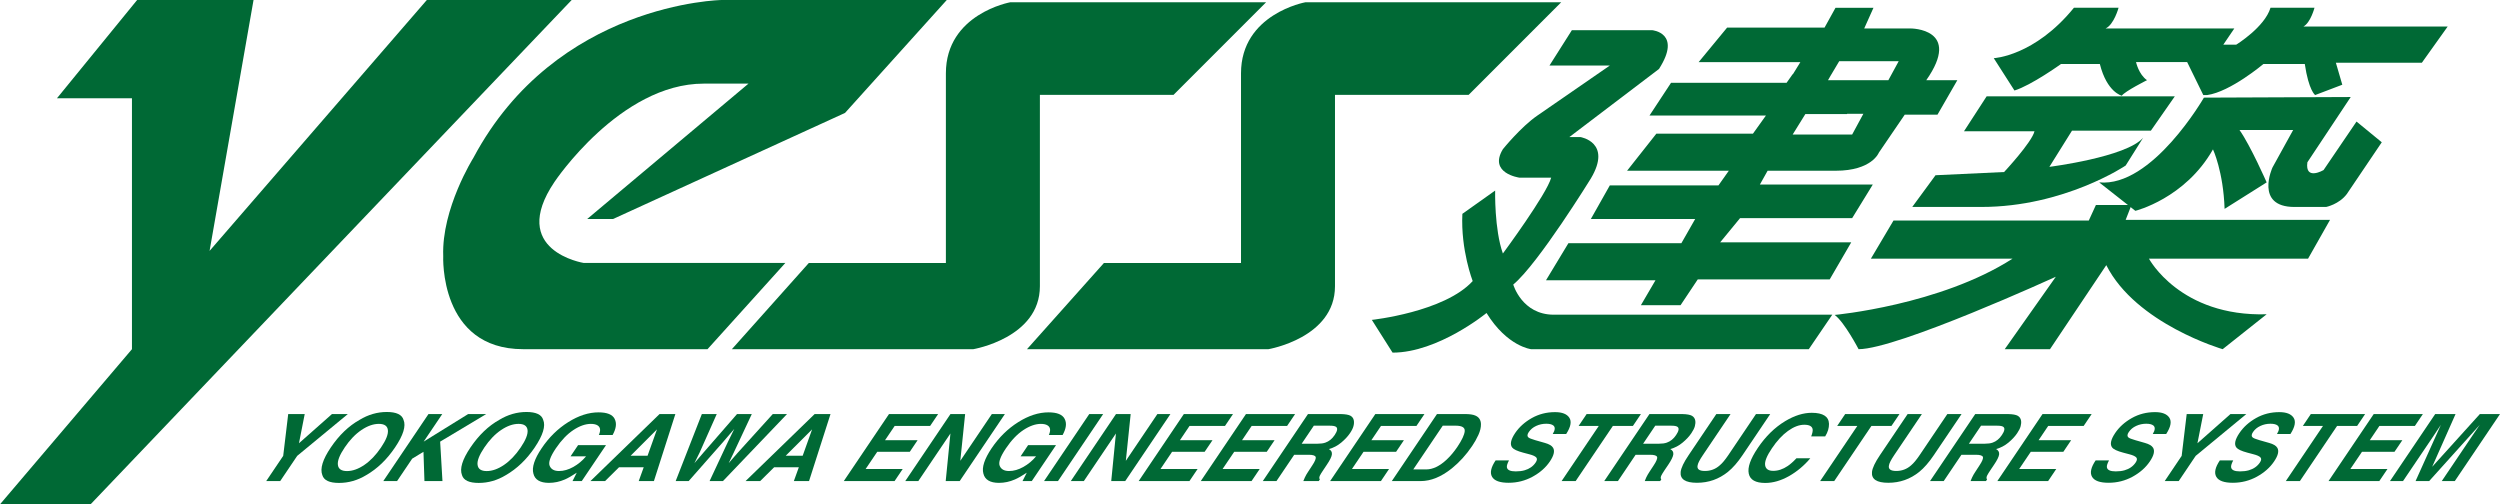
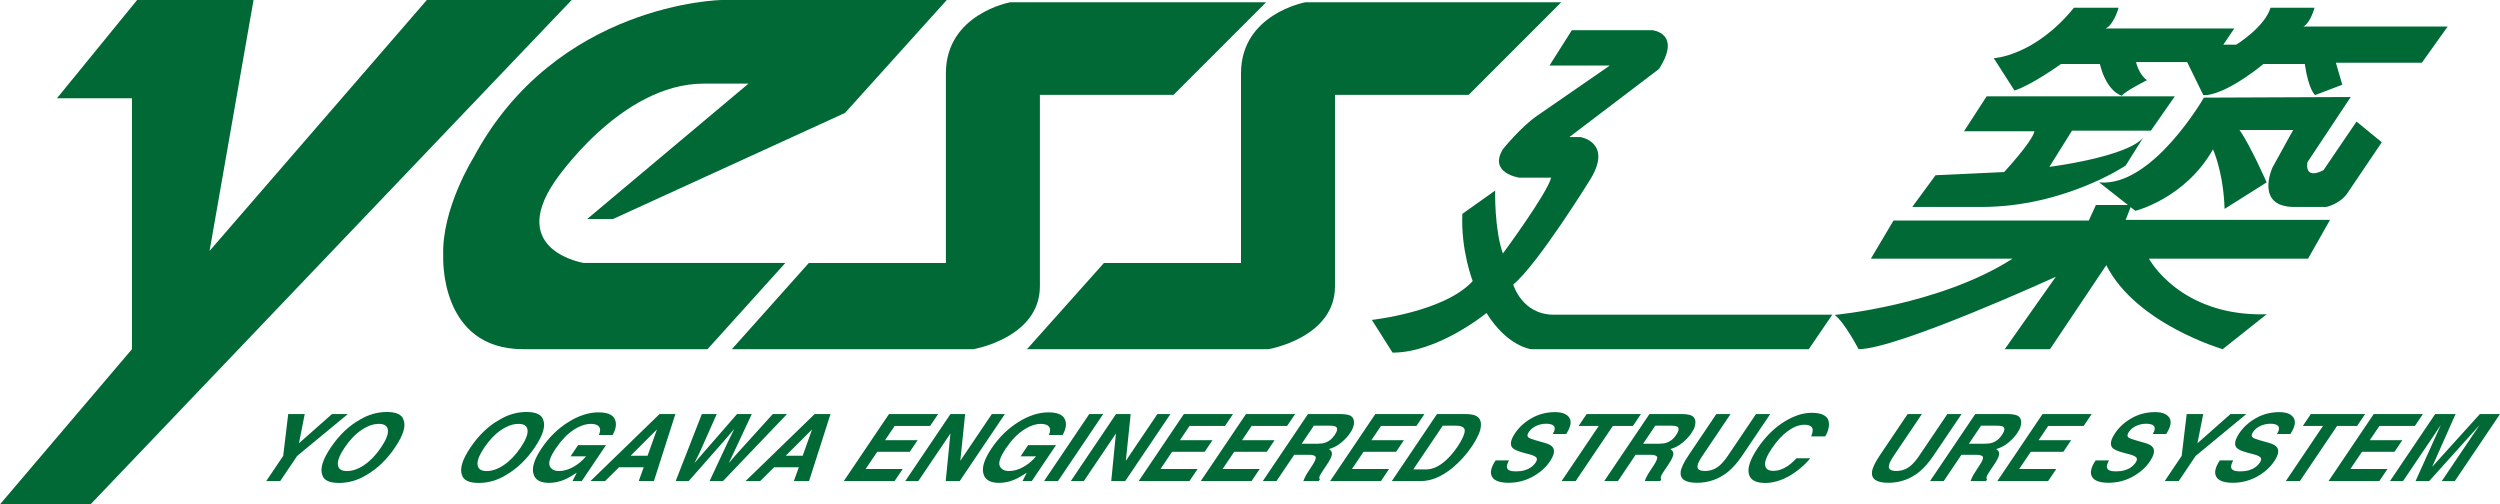
<svg xmlns="http://www.w3.org/2000/svg" id="_レイヤー_2" viewBox="0 0 223.073 45">
  <defs>
    <style>.cls-1{fill:#006935;stroke-width:0px;}</style>
  </defs>
  <g id="about-section">
    <polyline class="cls-1" points="12.236 0 22.623 0 18.7 22.388 38.086 0 51.01 0 8.08 45 0 45 11.774 31.158 11.774 8.77 5.081 8.77 12.236 0" />
    <path class="cls-1" d="M84.48,0h-20.082s-14.772.231-22.156,14.08c0,0-2.849,4.538-2.693,8.771,0,0-.387,8.306,7.134,8.306h16.448l6.943-7.693h-17.984s-6.771-1.077-2.614-7.232c0,0,5.843-8.77,13.309-8.77h4l-14.389,12.078h2.308l20.696-9.464L84.48,0" />
    <path class="cls-1" d="M65.304,31.158h21.541s5.944-1.003,5.944-5.616V8.462h11.927L112.974.201h-22.821s-5.752,1.031-5.752,6.34v16.925h-12.231l-6.867,7.693" />
    <path class="cls-1" d="M91.636,31.158h21.542s5.942-1.003,5.942-5.616V8.462h11.928L139.306.201h-22.819s-5.753,1.031-5.753,6.34v16.925h-12.231l-6.867,7.693" />
    <path class="cls-1" d="M140.258,2.693h7.158s2.69.229.613,3.462l-8,6.077h1s2.846.462.922,3.694c0,0-4.693,7.615-6.924,9.464,0,0,.771,2.69,3.616,2.69h24.85l-2.096,3.078h-24.775s-2.133-.233-3.98-3.23c0,0-4.309,3.537-8.384,3.537l-1.85-2.922s6.462-.693,9-3.463c0,0-1.077-2.767-.921-6.001l2.924-2.076s-.078,3.462.691,5.617c0,0,3.924-5.308,4.31-6.77h-2.847s-2.771-.385-1.463-2.539c0,0,1.617-2.001,3.077-3l6.465-4.464h-5.385l1.998-3.153" />
-     <path class="cls-1" d="M159.415,7.386h-10.308l-1.925,2.925h10.389l-1.155,1.614h-8.619l-2.614,3.309h9.078l-.923,1.307h-9.694l-1.694,3.001h9.309l-1.23,2.156h-10.08l-1.999,3.307h9.769l-1.304,2.229h3.538l1.537-2.305h11.774l1.922-3.309h-11.694l1.77-2.154h10.003l1.845-3.002h-10.076l.689-1.23h6.081c3.23,0,3.845-1.615,3.845-1.615l2.308-3.386h2.922l1.772-3.077h-2.772c3.234-4.617-1.381-4.617-1.381-4.617h-4.156l.827-1.845h-3.388l-.978,1.767h-8.693l-2.54,3.079h9.077l-.749,1.213,3.462-.029.75-1.262h5.308l-.922,1.694h-2.923l-1.385,2.999h2.077l-.999,1.847h-5.308l1.133-1.827h3.715l1.094-3.019h-2.789l.309-.539h-3.462l-.542.769" />
    <path class="cls-1" d="M185.055.691h3.983s-.404,1.501-1.155,1.848h11.484l-.981,1.444h1.155s2.538-1.561,3.055-3.292h3.925s-.346,1.327-.983,1.674h12.869l-2.306,3.232h-7.673l.573,1.963-2.424.922s-.574-.405-.922-2.772h-3.692s-2.942,2.484-5.02,2.772h-.345l-1.441-2.944h-4.561s.232,1.097.979,1.616c0,0-1.96.98-2.248,1.385,0,0-1.325-.291-1.96-2.83h-3.462s-2.655,1.907-4.156,2.367l-1.847-2.885s3.636-.172,7.155-4.502" />
    <path class="cls-1" d="M177.267,8.595h16.79l-2.135,3.063h-7.039l-2.018,3.23s6.867-.865,8.367-2.599l-1.56,2.481s-5.482,3.696-12.867,3.696h-6.176l2.077-2.83,6.119-.287s2.479-2.655,2.711-3.636h-6.291l2.022-3.119" />
    <path class="cls-1" d="M196.653,8.712s-4.616,8.023-9.346,7.561l3.229,2.539s4.446-1.097,6.926-5.484c0,0,.924,1.963,1.037,5.31l3.753-2.364s-1.444-3.289-2.423-4.674h4.788l-1.846,3.346s-1.618,3.521,1.962,3.521h2.826s1.155-.232,1.846-1.154l3.119-4.618-2.253-1.848-2.942,4.329s-1.674.981-1.443-.695l3.867-5.824-13.099.055" />
    <path class="cls-1" d="M168.956,19.676h17.426l.635-1.386h3.173l-.518,1.328h18.235l-1.961,3.463h-14.196s2.769,5.192,10.502,4.961l-3.925,3.115s-7.732-2.249-10.384-7.498l-5.022,7.498h-4.039l4.559-6.463s-14.137,6.463-17.6,6.463c0,0-1.267-2.425-2.135-3.056,0,0,9.405-.867,15.871-5.02h-12.639l2.019-3.405" />
    <polyline class="cls-1" points="27.189 36.947 25.716 36.947 25.27 40.677 23.755 42.925 25.003 42.925 26.518 40.677 31.036 36.947 29.62 36.947 26.677 39.55 27.189 36.947" />
    <path class="cls-1" d="M36.006,37.462c-.138-.464-.634-.701-1.489-.701s-1.664.237-2.43.701c-.976.549-1.832,1.371-2.57,2.465-.726,1.076-.977,1.895-.756,2.466.138.466.633.698,1.488.698s1.666-.233,2.433-.698c.989-.571,1.841-1.391,2.565-2.466.74-1.094.992-1.916.759-2.465M30.15,41.483c-.05-.365.153-.882.608-1.556.454-.675.952-1.191,1.492-1.556.541-.365,1.057-.549,1.555-.549.494,0,.764.184.806.551.045.366-.158.885-.612,1.554-.453.674-.95,1.191-1.487,1.556-.535.366-1.052.55-1.549.55s-.768-.183-.814-.55" />
-     <polyline class="cls-1" points="34.201 42.925 38.232 36.947 39.462 36.947 37.801 39.407 41.77 36.947 43.384 36.947 39.274 39.407 39.48 42.925 37.873 42.925 37.786 40.314 36.779 40.926 35.431 42.925 34.201 42.925" />
    <path class="cls-1" d="M48.468,37.462c-.137-.464-.633-.701-1.49-.701-.852,0-1.662.237-2.428.701-.977.549-1.832,1.371-2.571,2.465-.726,1.076-.977,1.895-.756,2.466.139.466.637.698,1.491.698s1.663-.233,2.427-.698c.988-.571,1.845-1.391,2.572-2.466.736-1.094.988-1.916.755-2.465M42.613,41.483c-.052-.365.152-.882.606-1.556.456-.675.953-1.191,1.493-1.556.542-.365,1.058-.549,1.556-.549.493,0,.762.184.806.551.045.366-.159.885-.612,1.554-.454.674-.951,1.191-1.487,1.556-.536.366-1.053.55-1.547.55s-.767-.183-.814-.55" />
    <path class="cls-1" d="M54.844,37.372c-.201-.388-.68-.578-1.441-.578-.875,0-1.777.291-2.705.875-.927.583-1.718,1.36-2.368,2.328-.645.96-.889,1.712-.735,2.263.133.548.599.825,1.389.825.482,0,.957-.101,1.425-.305.268-.116.619-.317,1.054-.602l-.377.748h.825l2.165-3.21h-2.492l-.672,1.001h1.384c-.328.39-.706.707-1.138.948-.432.241-.856.364-1.275.364-.429,0-.705-.155-.834-.457-.133-.306.053-.828.546-1.563.494-.73,1.02-1.275,1.574-1.641.554-.366,1.075-.545,1.552-.545.255,0,.454.043.6.133.258.163.295.449.115.857h1.229c.321-.577.38-1.055.177-1.44" />
    <path class="cls-1" d="M53.991,42.925l1.243-1.23h2.204l-.445,1.23h1.356l1.914-5.979h-1.412l-6.166,5.979h1.306M57.781,40.667h-1.513l2.354-2.354-.841,2.354Z" />
    <polyline class="cls-1" points="62.625 36.947 63.954 36.947 62.434 40.368 61.963 41.324 62.765 40.39 65.763 36.947 67.082 36.947 65.481 40.368 65.021 41.324 65.821 40.406 68.954 36.947 70.224 36.947 64.51 42.925 63.316 42.925 64.952 39.427 65.52 38.272 64.531 39.427 61.45 42.925 60.29 42.925 62.625 36.947" />
    <path class="cls-1" d="M67.831,42.925l1.244-1.23h2.204l-.444,1.23h1.355l1.916-5.979h-1.415l-6.166,5.979h1.306M71.622,40.667h-1.514l2.355-2.354-.841,2.354Z" />
    <polyline class="cls-1" points="83.709 36.947 82.995 38.006 79.831 38.006 78.973 39.276 81.879 39.276 81.18 40.314 78.275 40.314 77.238 41.85 80.547 41.85 79.822 42.925 75.291 42.925 79.324 36.947 83.709 36.947" />
    <polyline class="cls-1" points="80.776 42.925 84.809 36.947 86.118 36.947 85.687 41.118 88.5 36.947 89.665 36.947 85.634 42.925 84.385 42.925 84.806 38.679 81.941 42.925 80.776 42.925" />
    <path class="cls-1" d="M94.996,37.372c-.201-.388-.68-.578-1.441-.578-.875,0-1.778.291-2.703.875-.927.583-1.716,1.36-2.372,2.328-.643.96-.888,1.712-.733,2.263.135.548.601.825,1.393.825.482,0,.956-.101,1.421-.305.273-.116.622-.317,1.056-.602l-.379.748h.827l2.164-3.21h-2.492l-.67,1.001h1.382c-.325.39-.705.707-1.137.948-.429.241-.855.364-1.276.364-.425,0-.706-.155-.832-.457-.132-.306.053-.828.549-1.563.491-.73,1.014-1.275,1.569-1.641.555-.366,1.074-.545,1.553-.545.253,0,.451.043.596.133.26.163.297.449.117.857h1.229c.32-.577.381-1.055.178-1.44" />
    <polyline class="cls-1" points="97.193 36.947 93.16 42.925 94.404 42.925 98.434 36.947 97.193 36.947" />
    <polyline class="cls-1" points="96.711 42.925 99.573 38.679 99.155 42.925 100.404 42.925 104.435 36.947 103.271 36.947 100.457 41.118 100.889 36.947 99.579 36.947 95.547 42.925 96.711 42.925" />
    <polyline class="cls-1" points="105.633 36.947 101.603 42.925 106.134 42.925 106.86 41.85 103.549 41.85 104.584 40.314 107.49 40.314 108.192 39.276 105.286 39.276 106.141 38.006 109.305 38.006 110.019 36.947 105.633 36.947" />
    <polyline class="cls-1" points="111.176 36.947 107.145 42.925 111.675 42.925 112.401 41.85 109.089 41.85 110.127 40.314 113.031 40.314 113.732 39.276 110.828 39.276 111.684 38.006 114.846 38.006 115.561 36.947 111.176 36.947" />
    <path class="cls-1" d="M116.709,36.947l-4.031,5.979h1.22l1.583-2.347h1.291c.366,0,.573.065.621.191.049.128-.05.384-.303.762l-.365.558c-.117.174-.217.347-.295.515-.039.081-.083.188-.136.32h1.376l.1-.149c-.069-.075-.067-.19.003-.344.044-.096.158-.28.344-.554l.27-.403c.283-.417.436-.73.456-.933.024-.205-.065-.362-.267-.471.41-.114.775-.308,1.104-.582.327-.275.588-.555.779-.839.16-.235.262-.444.31-.629.049-.185.058-.351.031-.503-.031-.182-.13-.323-.291-.418-.163-.094-.451-.145-.864-.154h-2.935M119.22,38.091c.158.123.114.366-.128.728-.228.338-.502.563-.829.676-.183.066-.42.097-.699.097h-1.416l1.083-1.607h1.453c.269,0,.446.037.536.107" />
    <polyline class="cls-1" points="127.102 36.947 126.388 38.006 123.225 38.006 122.368 39.276 125.272 39.276 124.572 40.314 121.667 40.314 120.632 41.85 123.942 41.85 123.219 42.925 118.687 42.925 122.718 36.947 127.102 36.947" />
    <path class="cls-1" d="M128.22,36.947l-4.03,5.979h2.578c.902,0,1.821-.372,2.754-1.114.692-.555,1.307-1.227,1.841-2.022.213-.312.399-.643.556-.989.157-.346.234-.667.225-.965-.011-.368-.182-.623-.507-.758-.192-.083-.47-.126-.839-.132h-2.578M130.696,38.472c-.029.327-.25.795-.656,1.401-.301.444-.617.821-.962,1.143-.624.581-1.232.87-1.822.87h-1.151l2.631-3.903h1.152c.57,0,.838.165.808.488" />
    <path class="cls-1" d="M133.135,42.544c.207.357.701.534,1.48.534.76,0,1.471-.18,2.134-.54.663-.363,1.177-.816,1.546-1.362.356-.532.455-.937.286-1.22-.106-.183-.353-.329-.728-.434l-.865-.246c-.331-.095-.536-.179-.611-.247-.12-.106-.107-.264.037-.479.158-.234.376-.415.655-.544.279-.13.58-.196.903-.196.288,0,.496.052.625.151.191.15.174.407-.048.767h1.2c.411-.635.501-1.12.282-1.455-.219-.333-.645-.499-1.273-.499-.757,0-1.445.175-2.076.529-.627.355-1.122.8-1.485,1.335-.394.588-.481,1.021-.267,1.293.129.164.456.319.982.459l.538.142c.315.08.522.174.626.28.098.109.084.263-.051.459-.225.335-.557.57-.987.693-.23.065-.494.098-.787.098-.491,0-.755-.122-.792-.369-.02-.136.043-.34.188-.613h-1.193c-.42.622-.524,1.11-.318,1.465" />
    <polyline class="cls-1" points="141.573 36.947 146.418 36.947 145.704 38.006 143.915 38.006 140.595 42.925 139.34 42.925 142.657 38.006 140.859 38.006 141.573 36.947" />
    <path class="cls-1" d="M147.178,36.947l-4.033,5.979h1.221l1.579-2.347h1.29c.367,0,.577.065.625.191.048.128-.055.384-.306.762l-.366.558c-.116.174-.216.347-.296.515-.037.081-.082.188-.133.32h1.375l.104-.149c-.072-.075-.072-.19,0-.344.043-.096.157-.28.341-.554l.274-.403c.282-.417.432-.73.456-.933.024-.205-.066-.362-.27-.471.409-.114.777-.308,1.103-.582.33-.275.59-.555.78-.839.158-.235.264-.444.312-.629.049-.185.059-.351.032-.503-.035-.182-.131-.323-.294-.418-.164-.094-.45-.145-.863-.154h-2.933M149.688,38.091c.156.123.114.366-.131.728-.226.338-.501.563-.83.676-.181.066-.417.097-.698.097h-1.415l1.083-1.607h1.453c.27,0,.45.037.538.107" />
    <path class="cls-1" d="M150.669,40.622l2.477-3.676h1.27l-2.478,3.676c-.278.411-.43.709-.462.9-.074.336.143.502.652.502s.948-.166,1.324-.502c.227-.19.477-.488.755-.9l2.478-3.676h1.27l-2.478,3.676c-.427.635-.859,1.129-1.298,1.484-.805.648-1.725.972-2.763.972s-1.521-.324-1.453-.972c.041-.356.277-.85.706-1.484" />
    <path class="cls-1" d="M156.837,39.984c.703-1.044,1.524-1.848,2.467-2.414.817-.491,1.606-.736,2.356-.736,1.005,0,1.521.33,1.54.988.006.371-.106.742-.339,1.116h-1.249c.111-.285.154-.502.127-.648-.055-.262-.304-.39-.749-.39-.454,0-.938.184-1.447.55-.509.366-.99.884-1.44,1.557-.453.668-.654,1.17-.602,1.506.051.332.293.5.718.5.442,0,.868-.142,1.294-.43.231-.154.492-.383.783-.694h1.238c-.548.652-1.182,1.183-1.899,1.593-.724.406-1.431.611-2.124.611-.86,0-1.351-.275-1.47-.828-.121-.554.146-1.314.797-2.28" />
-     <polyline class="cls-1" points="164.643 36.947 169.489 36.947 168.773 38.006 166.985 38.006 163.667 42.925 162.41 42.925 165.727 38.006 163.93 38.006 164.643 36.947" />
    <path class="cls-1" d="M167.036,42.106c-.068.648.417.972,1.453.972s1.958-.324,2.763-.972c.436-.356.868-.85,1.295-1.484l2.482-3.676h-1.269l-2.481,3.676c-.276.411-.528.709-.753.9-.377.336-.819.502-1.324.502-.509,0-.726-.166-.651-.502.029-.19.183-.488.459-.9l2.479-3.676h-1.272l-2.478,3.676c-.426.635-.663,1.129-.703,1.484" />
    <path class="cls-1" d="M176.248,36.947l-4.033,5.979h1.221l1.581-2.347h1.29c.367,0,.576.065.625.191.047.128-.054.384-.307.762l-.363.558c-.118.174-.216.347-.295.515-.04.081-.083.188-.136.32h1.376l.099-.149c-.069-.075-.069-.19.003-.344.045-.096.157-.28.342-.554l.271-.403c.284-.417.436-.73.459-.933.02-.205-.068-.362-.271-.471.408-.114.776-.308,1.106-.582.327-.275.586-.555.777-.839.159-.235.264-.444.31-.629.049-.185.059-.351.032-.503-.032-.182-.131-.323-.292-.418-.161-.094-.451-.145-.863-.154h-2.933M178.758,38.091c.155.123.112.366-.132.728-.227.338-.501.563-.826.676-.185.066-.418.097-.699.097h-1.416l1.081-1.607h1.455c.27,0,.45.037.538.107" />
    <polyline class="cls-1" points="186.638 36.947 185.924 38.006 182.759 38.006 181.904 39.276 184.809 39.276 184.11 40.314 181.204 40.314 180.168 41.85 183.477 41.85 182.753 42.925 178.22 42.925 182.252 36.947 186.638 36.947" />
    <path class="cls-1" d="M186.994,41.079h1.193c-.148.272-.211.477-.191.613.038.247.3.369.793.369.296,0,.558-.033.783-.098.434-.123.763-.358.991-.693.134-.195.149-.35.05-.459-.104-.106-.311-.2-.624-.28l-.539-.142c-.528-.14-.857-.295-.983-.459-.216-.272-.127-.706.269-1.293.361-.535.857-.98,1.485-1.335.628-.354,1.318-.529,2.075-.529.63,0,1.054.167,1.274.499.219.335.126.82-.283,1.455h-1.197c.219-.36.234-.617.044-.767-.127-.098-.335-.151-.626-.151-.321,0-.622.066-.902.196-.281.129-.496.31-.654.544-.145.214-.157.372-.04.479.075.069.278.153.616.247l.86.246c.381.106.621.252.732.434.166.283.07.688-.291,1.22-.367.546-.882.999-1.541,1.362-.663.36-1.375.54-2.14.54-.778,0-1.268-.177-1.476-.534-.205-.355-.099-.842.322-1.465" />
    <polyline class="cls-1" points="196.076 39.55 199.02 36.947 200.437 36.947 195.918 40.677 194.406 42.925 193.156 42.925 194.669 40.677 195.117 36.947 196.591 36.947 196.076 39.55" />
    <path class="cls-1" d="M197.758,42.544c.203.357.698.534,1.477.534.763,0,1.475-.18,2.137-.54.661-.363,1.176-.816,1.543-1.362.36-.532.458-.937.287-1.22-.107-.183-.349-.329-.727-.434l-.866-.246c-.333-.095-.537-.179-.61-.247-.122-.106-.107-.264.036-.479.156-.234.377-.415.657-.544.277-.13.58-.196.9-.196.289,0,.498.052.628.151.189.15.172.407-.047.767h1.2c.409-.635.501-1.12.282-1.455-.22-.333-.645-.499-1.275-.499-.754,0-1.446.175-2.075.529-.628.355-1.12.8-1.483,1.335-.397.588-.486,1.021-.27,1.293.128.164.455.319.983.459l.536.142c.317.08.525.174.626.28.099.109.085.263-.049.459-.227.335-.558.57-.99.693-.229.065-.489.098-.785.098-.492,0-.756-.122-.793-.369-.02-.136.045-.34.19-.613h-1.194c-.417.622-.523,1.11-.317,1.465" />
    <polyline class="cls-1" points="206.192 36.947 211.038 36.947 210.324 38.006 208.535 38.006 205.218 42.925 203.962 42.925 207.278 38.006 205.482 38.006 206.192 36.947" />
    <polyline class="cls-1" points="211.805 36.947 207.773 42.925 212.304 42.925 213.031 41.85 209.72 41.85 210.758 40.314 213.659 40.314 214.361 39.276 211.456 39.276 212.312 38.006 215.478 38.006 216.191 36.947 211.805 36.947" />
    <path class="cls-1" d="M217.025,41.648l4.25-4.701h1.798l-4.032,5.979h-1.164l2.726-4.042c.08-.116.189-.281.334-.491.142-.21.253-.371.332-.485l-4.517,5.018h-1.213l2.259-5.018c-.076.113-.184.275-.324.485-.138.21-.246.375-.324.491l-2.73,4.042h-1.163l4.033-5.979h1.817l-2.084,4.701" />
  </g>
</svg>